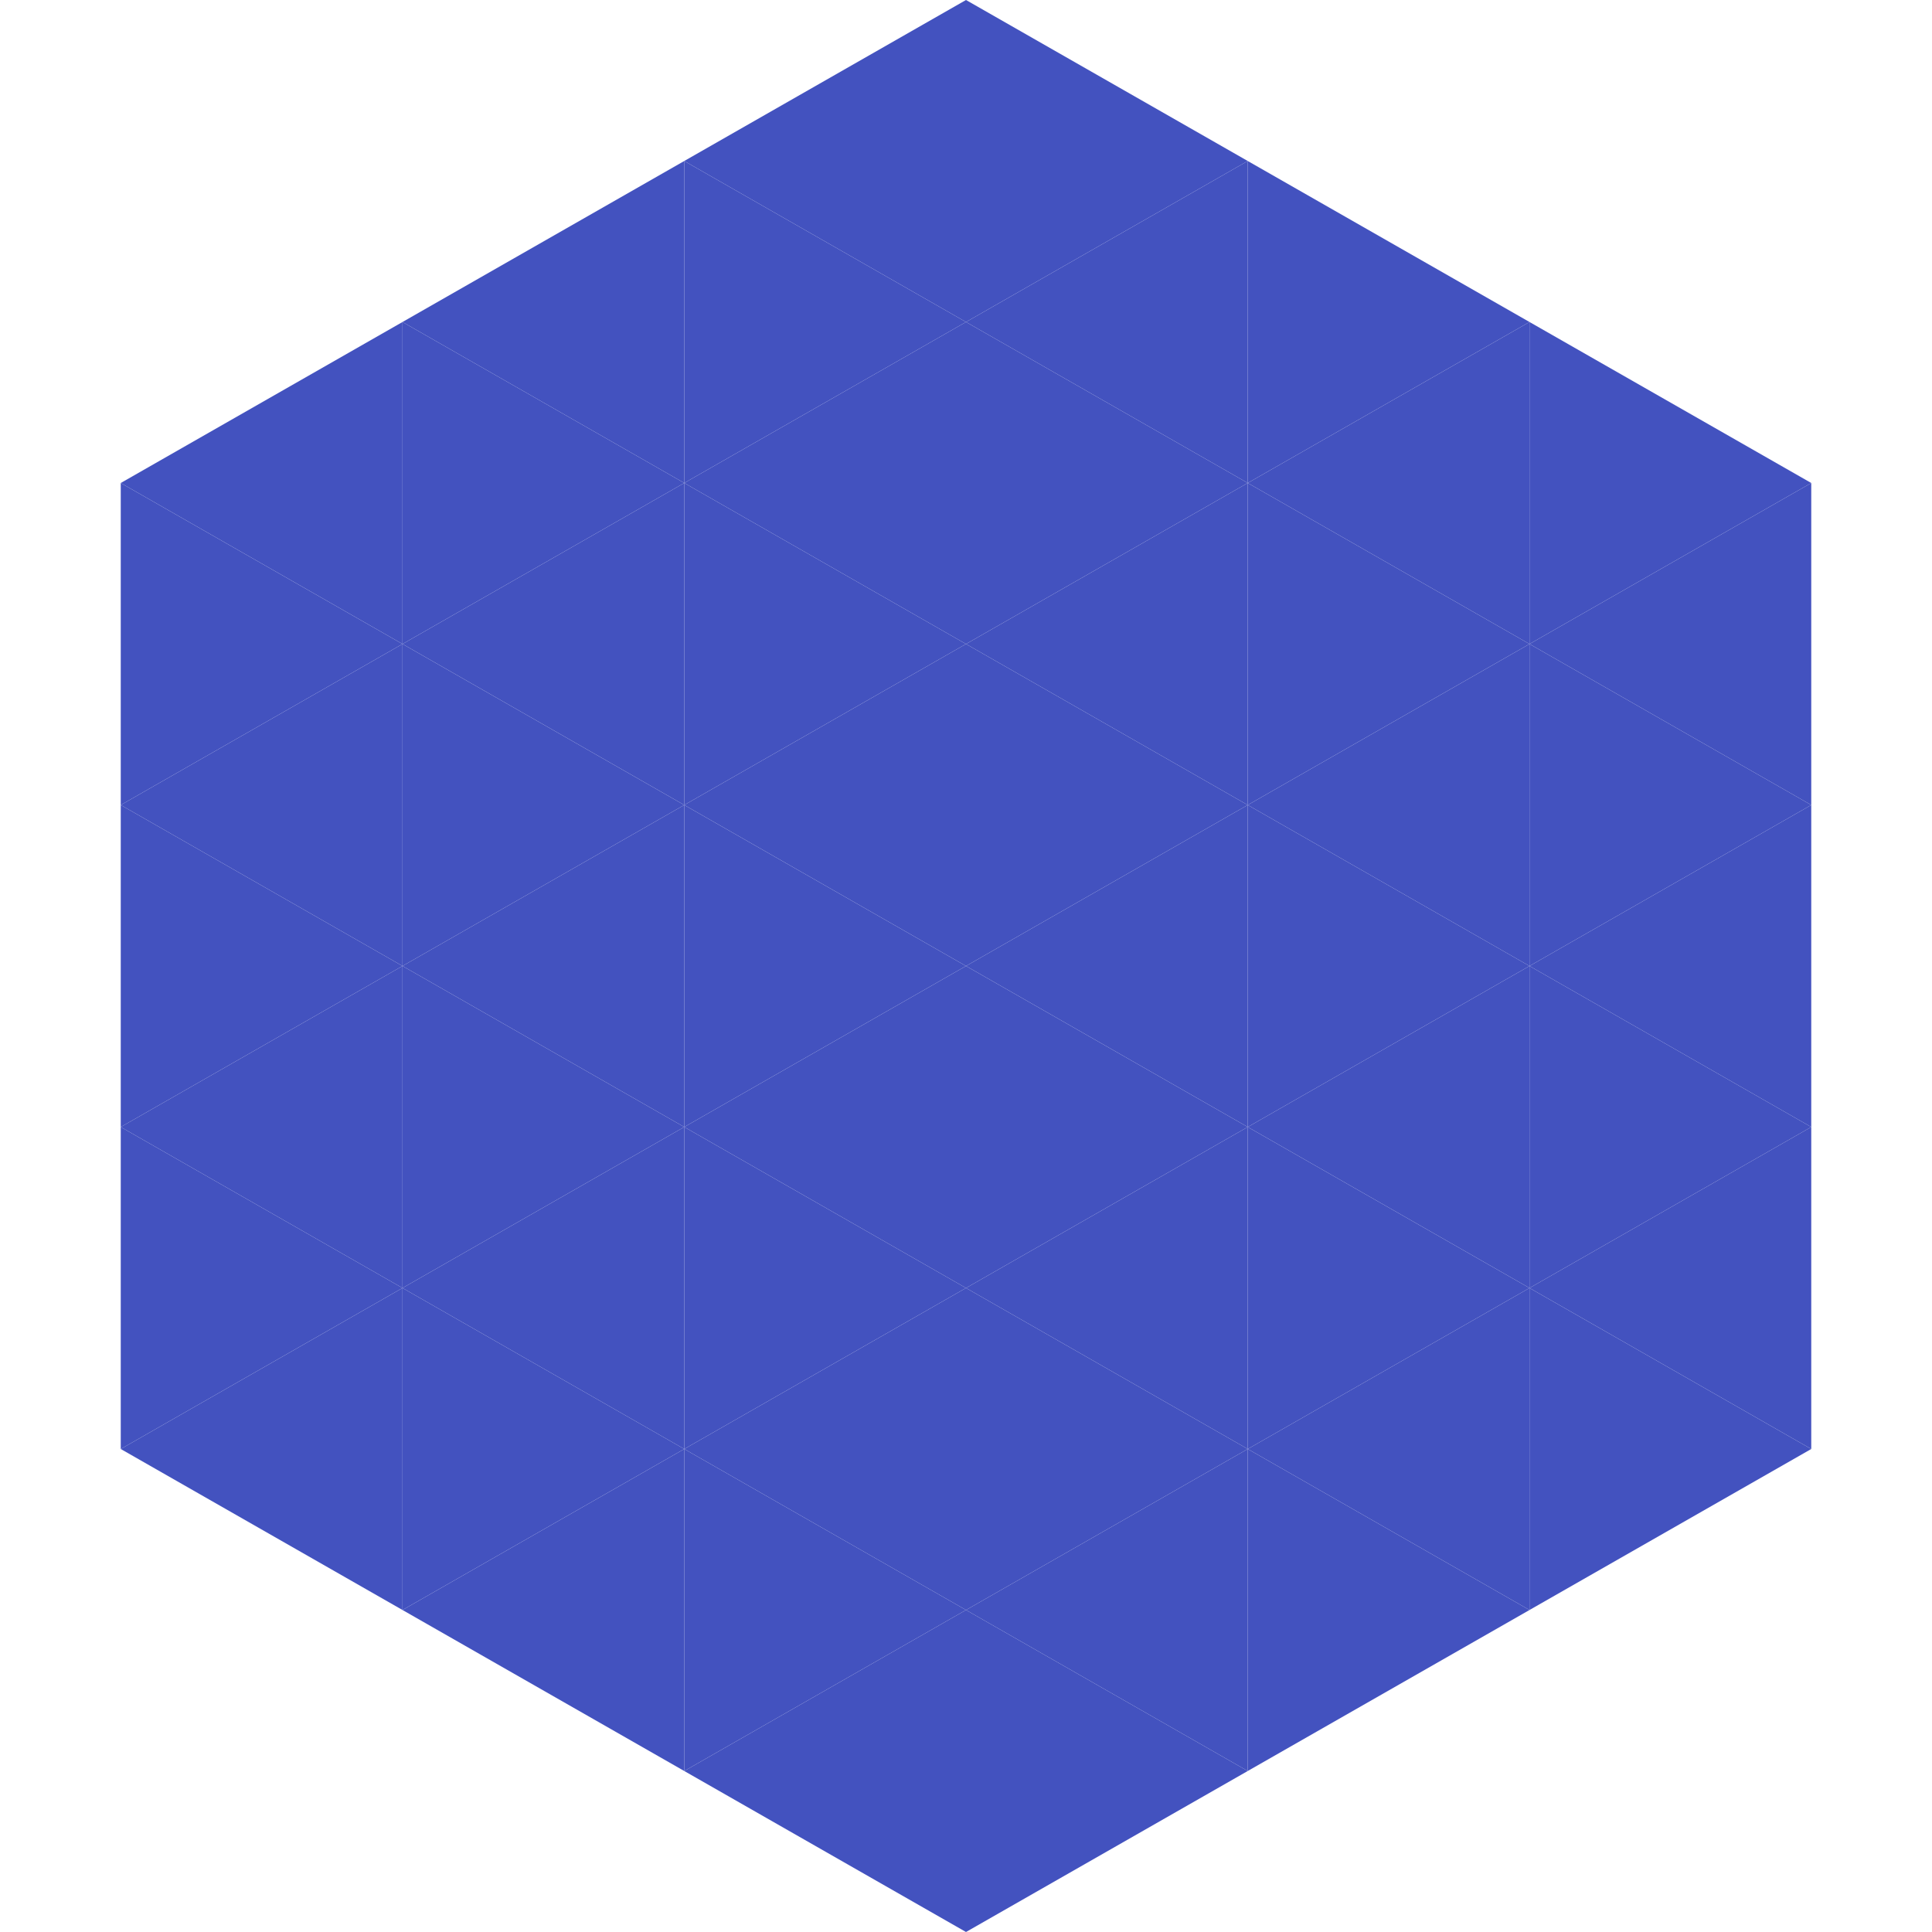
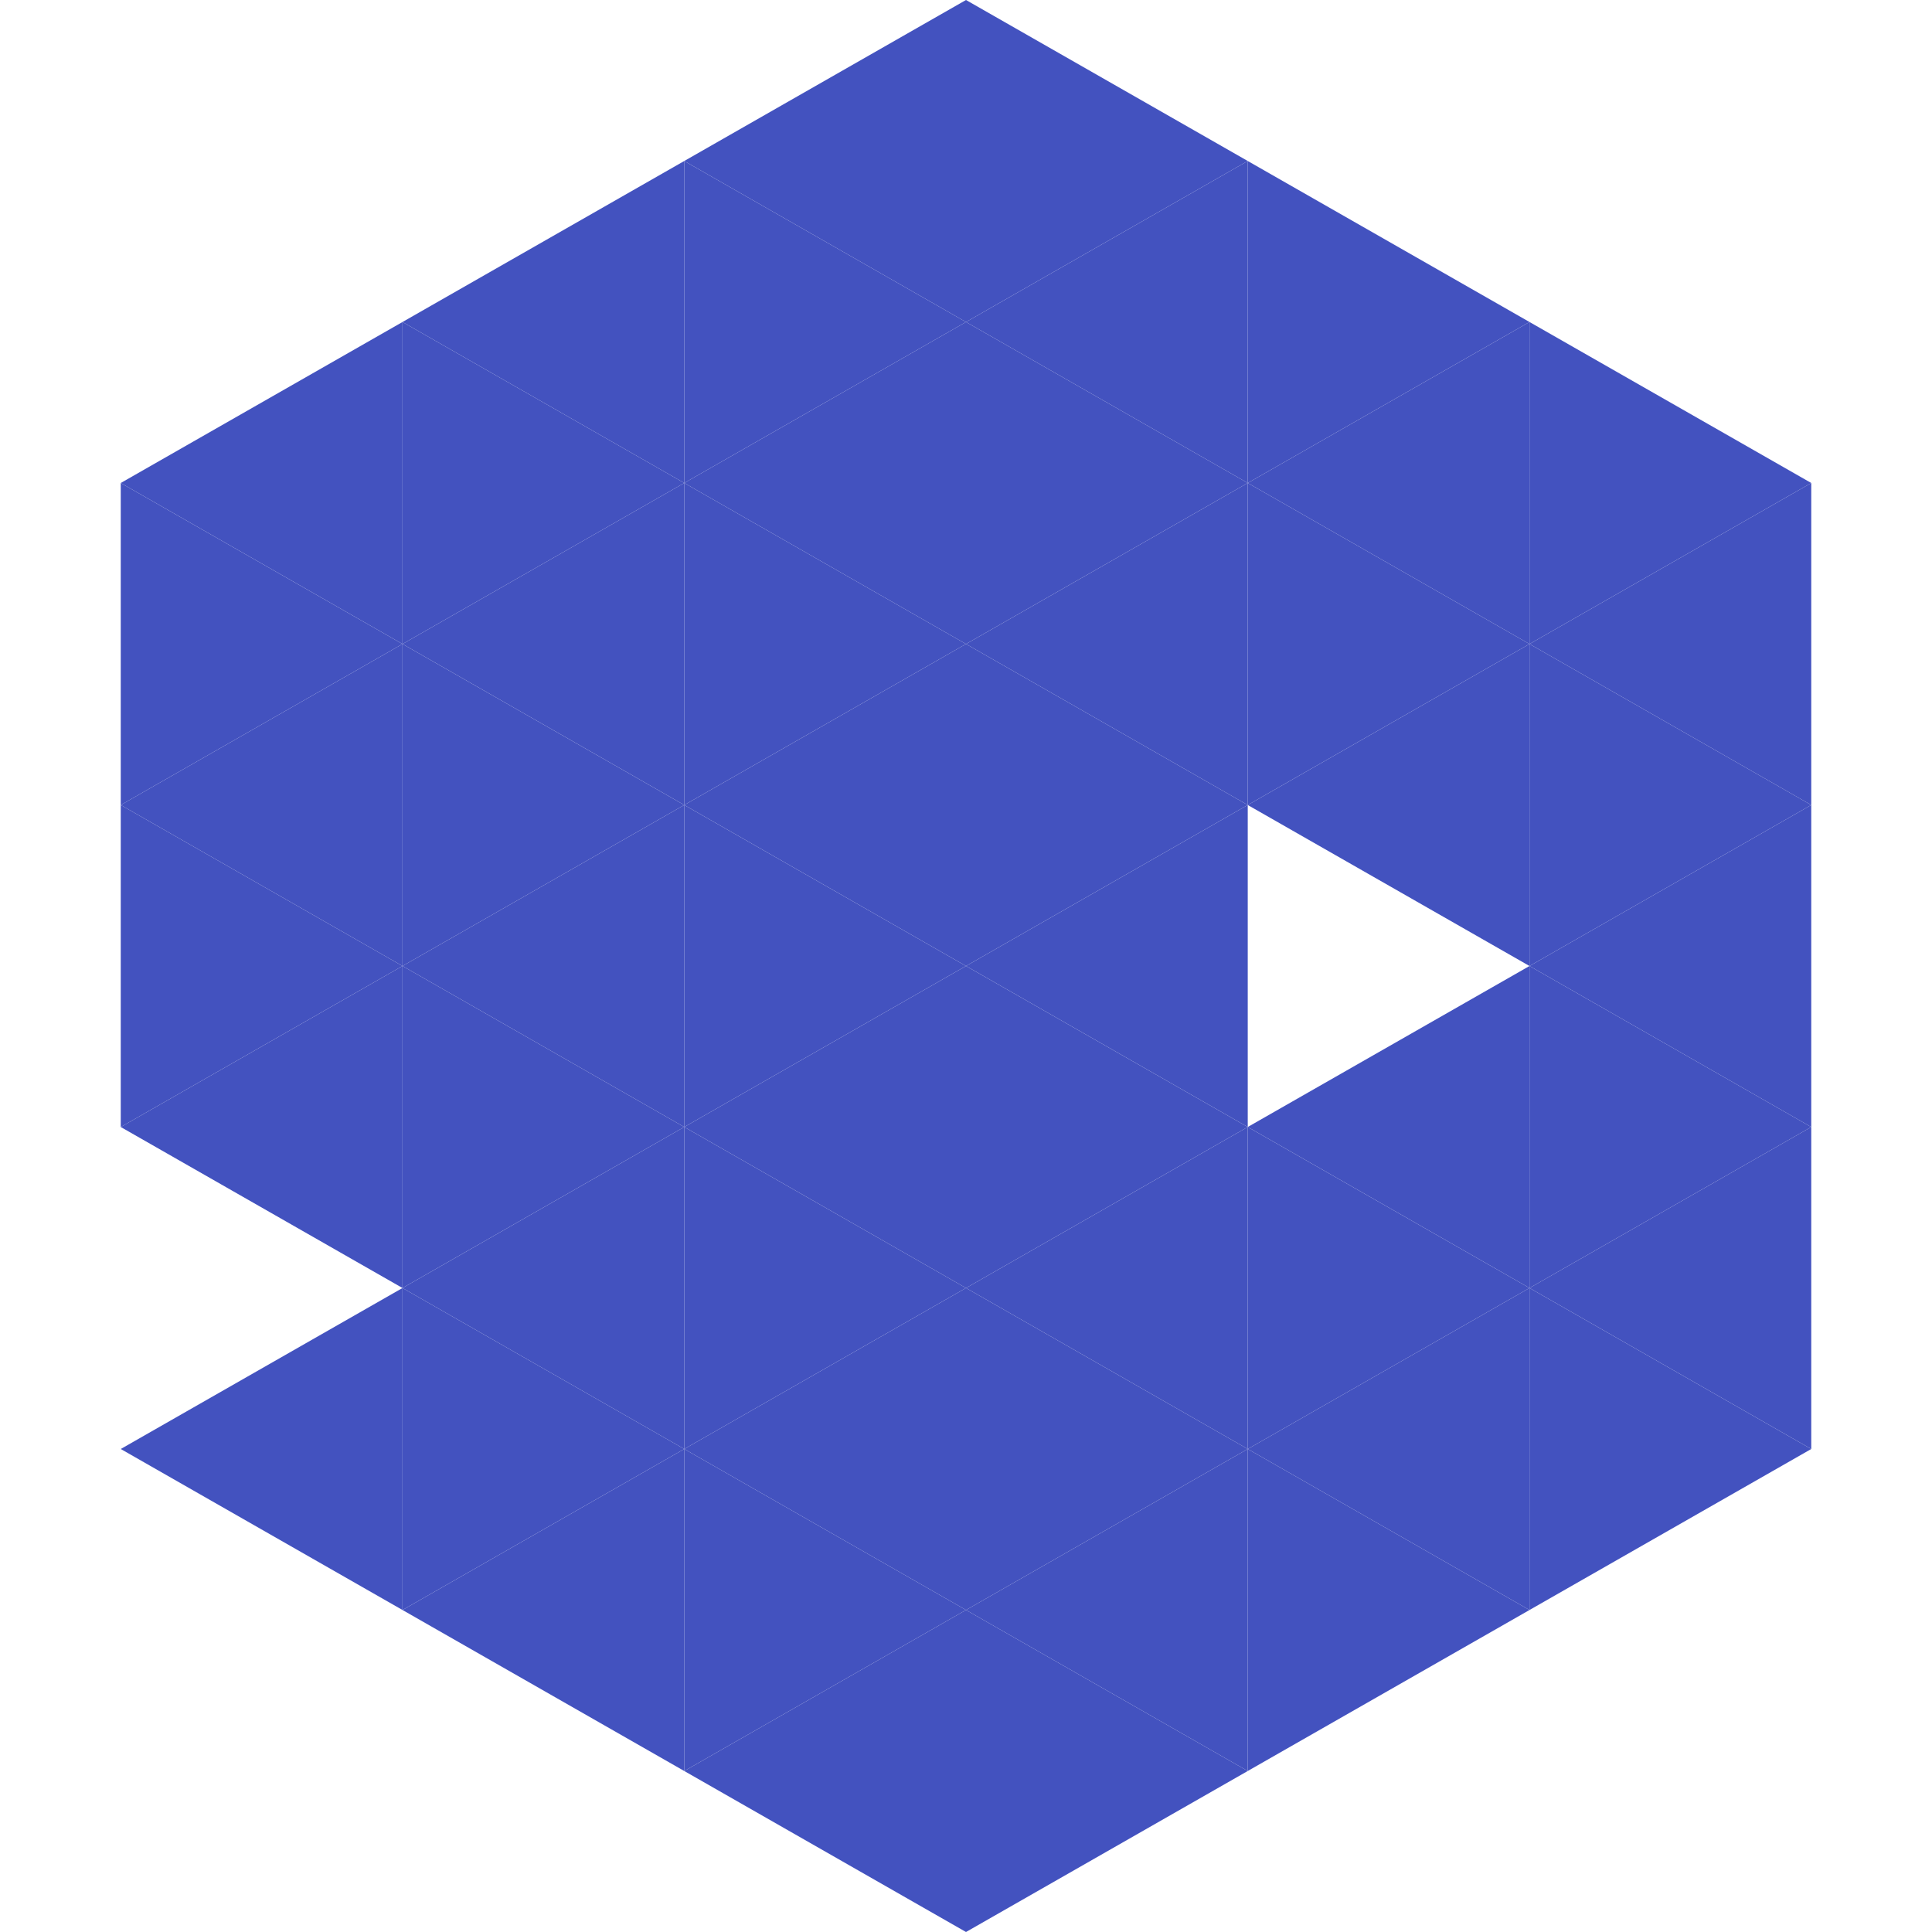
<svg xmlns="http://www.w3.org/2000/svg" width="240" height="240">
  <polygon points="50,40 15,60 50,80" style="fill:rgb(67,82,191)" />
  <polygon points="190,40 225,60 190,80" style="fill:rgb(67,82,191)" />
  <polygon points="15,60 50,80 15,100" style="fill:rgb(67,82,191)" />
  <polygon points="225,60 190,80 225,100" style="fill:rgb(67,82,191)" />
  <polygon points="50,80 15,100 50,120" style="fill:rgb(67,82,191)" />
  <polygon points="190,80 225,100 190,120" style="fill:rgb(67,82,191)" />
  <polygon points="15,100 50,120 15,140" style="fill:rgb(67,82,191)" />
  <polygon points="225,100 190,120 225,140" style="fill:rgb(67,82,191)" />
  <polygon points="50,120 15,140 50,160" style="fill:rgb(67,82,191)" />
  <polygon points="190,120 225,140 190,160" style="fill:rgb(67,82,191)" />
-   <polygon points="15,140 50,160 15,180" style="fill:rgb(67,82,191)" />
  <polygon points="225,140 190,160 225,180" style="fill:rgb(67,82,191)" />
  <polygon points="50,160 15,180 50,200" style="fill:rgb(67,82,191)" />
  <polygon points="190,160 225,180 190,200" style="fill:rgb(67,82,191)" />
  <polygon points="15,180 50,200 15,220" style="fill:rgb(255,255,255); fill-opacity:0" />
-   <polygon points="225,180 190,200 225,220" style="fill:rgb(255,255,255); fill-opacity:0" />
  <polygon points="50,0 85,20 50,40" style="fill:rgb(255,255,255); fill-opacity:0" />
  <polygon points="190,0 155,20 190,40" style="fill:rgb(255,255,255); fill-opacity:0" />
  <polygon points="85,20 50,40 85,60" style="fill:rgb(67,82,191)" />
  <polygon points="155,20 190,40 155,60" style="fill:rgb(67,82,191)" />
  <polygon points="50,40 85,60 50,80" style="fill:rgb(67,82,191)" />
  <polygon points="190,40 155,60 190,80" style="fill:rgb(67,82,191)" />
  <polygon points="85,60 50,80 85,100" style="fill:rgb(67,82,191)" />
  <polygon points="155,60 190,80 155,100" style="fill:rgb(67,82,191)" />
  <polygon points="50,80 85,100 50,120" style="fill:rgb(67,82,191)" />
  <polygon points="190,80 155,100 190,120" style="fill:rgb(67,82,191)" />
  <polygon points="85,100 50,120 85,140" style="fill:rgb(67,82,191)" />
-   <polygon points="155,100 190,120 155,140" style="fill:rgb(67,82,191)" />
  <polygon points="50,120 85,140 50,160" style="fill:rgb(67,82,191)" />
  <polygon points="190,120 155,140 190,160" style="fill:rgb(67,82,191)" />
  <polygon points="85,140 50,160 85,180" style="fill:rgb(67,82,191)" />
  <polygon points="155,140 190,160 155,180" style="fill:rgb(67,82,191)" />
  <polygon points="50,160 85,180 50,200" style="fill:rgb(67,82,191)" />
  <polygon points="190,160 155,180 190,200" style="fill:rgb(67,82,191)" />
  <polygon points="85,180 50,200 85,220" style="fill:rgb(67,82,191)" />
  <polygon points="155,180 190,200 155,220" style="fill:rgb(67,82,191)" />
  <polygon points="120,0 85,20 120,40" style="fill:rgb(67,82,191)" />
  <polygon points="120,0 155,20 120,40" style="fill:rgb(67,82,191)" />
  <polygon points="85,20 120,40 85,60" style="fill:rgb(67,82,191)" />
  <polygon points="155,20 120,40 155,60" style="fill:rgb(67,82,191)" />
  <polygon points="120,40 85,60 120,80" style="fill:rgb(67,82,191)" />
  <polygon points="120,40 155,60 120,80" style="fill:rgb(67,82,191)" />
  <polygon points="85,60 120,80 85,100" style="fill:rgb(67,82,191)" />
  <polygon points="155,60 120,80 155,100" style="fill:rgb(67,82,191)" />
  <polygon points="120,80 85,100 120,120" style="fill:rgb(67,82,191)" />
  <polygon points="120,80 155,100 120,120" style="fill:rgb(67,82,191)" />
  <polygon points="85,100 120,120 85,140" style="fill:rgb(67,82,191)" />
  <polygon points="155,100 120,120 155,140" style="fill:rgb(67,82,191)" />
  <polygon points="120,120 85,140 120,160" style="fill:rgb(67,82,191)" />
  <polygon points="120,120 155,140 120,160" style="fill:rgb(67,82,191)" />
  <polygon points="85,140 120,160 85,180" style="fill:rgb(67,82,191)" />
  <polygon points="155,140 120,160 155,180" style="fill:rgb(67,82,191)" />
  <polygon points="120,160 85,180 120,200" style="fill:rgb(67,82,191)" />
  <polygon points="120,160 155,180 120,200" style="fill:rgb(67,82,191)" />
  <polygon points="85,180 120,200 85,220" style="fill:rgb(67,82,191)" />
  <polygon points="155,180 120,200 155,220" style="fill:rgb(67,82,191)" />
  <polygon points="120,200 85,220 120,240" style="fill:rgb(67,82,191)" />
  <polygon points="120,200 155,220 120,240" style="fill:rgb(67,82,191)" />
  <polygon points="85,220 120,240 85,260" style="fill:rgb(255,255,255); fill-opacity:0" />
  <polygon points="155,220 120,240 155,260" style="fill:rgb(255,255,255); fill-opacity:0" />
</svg>